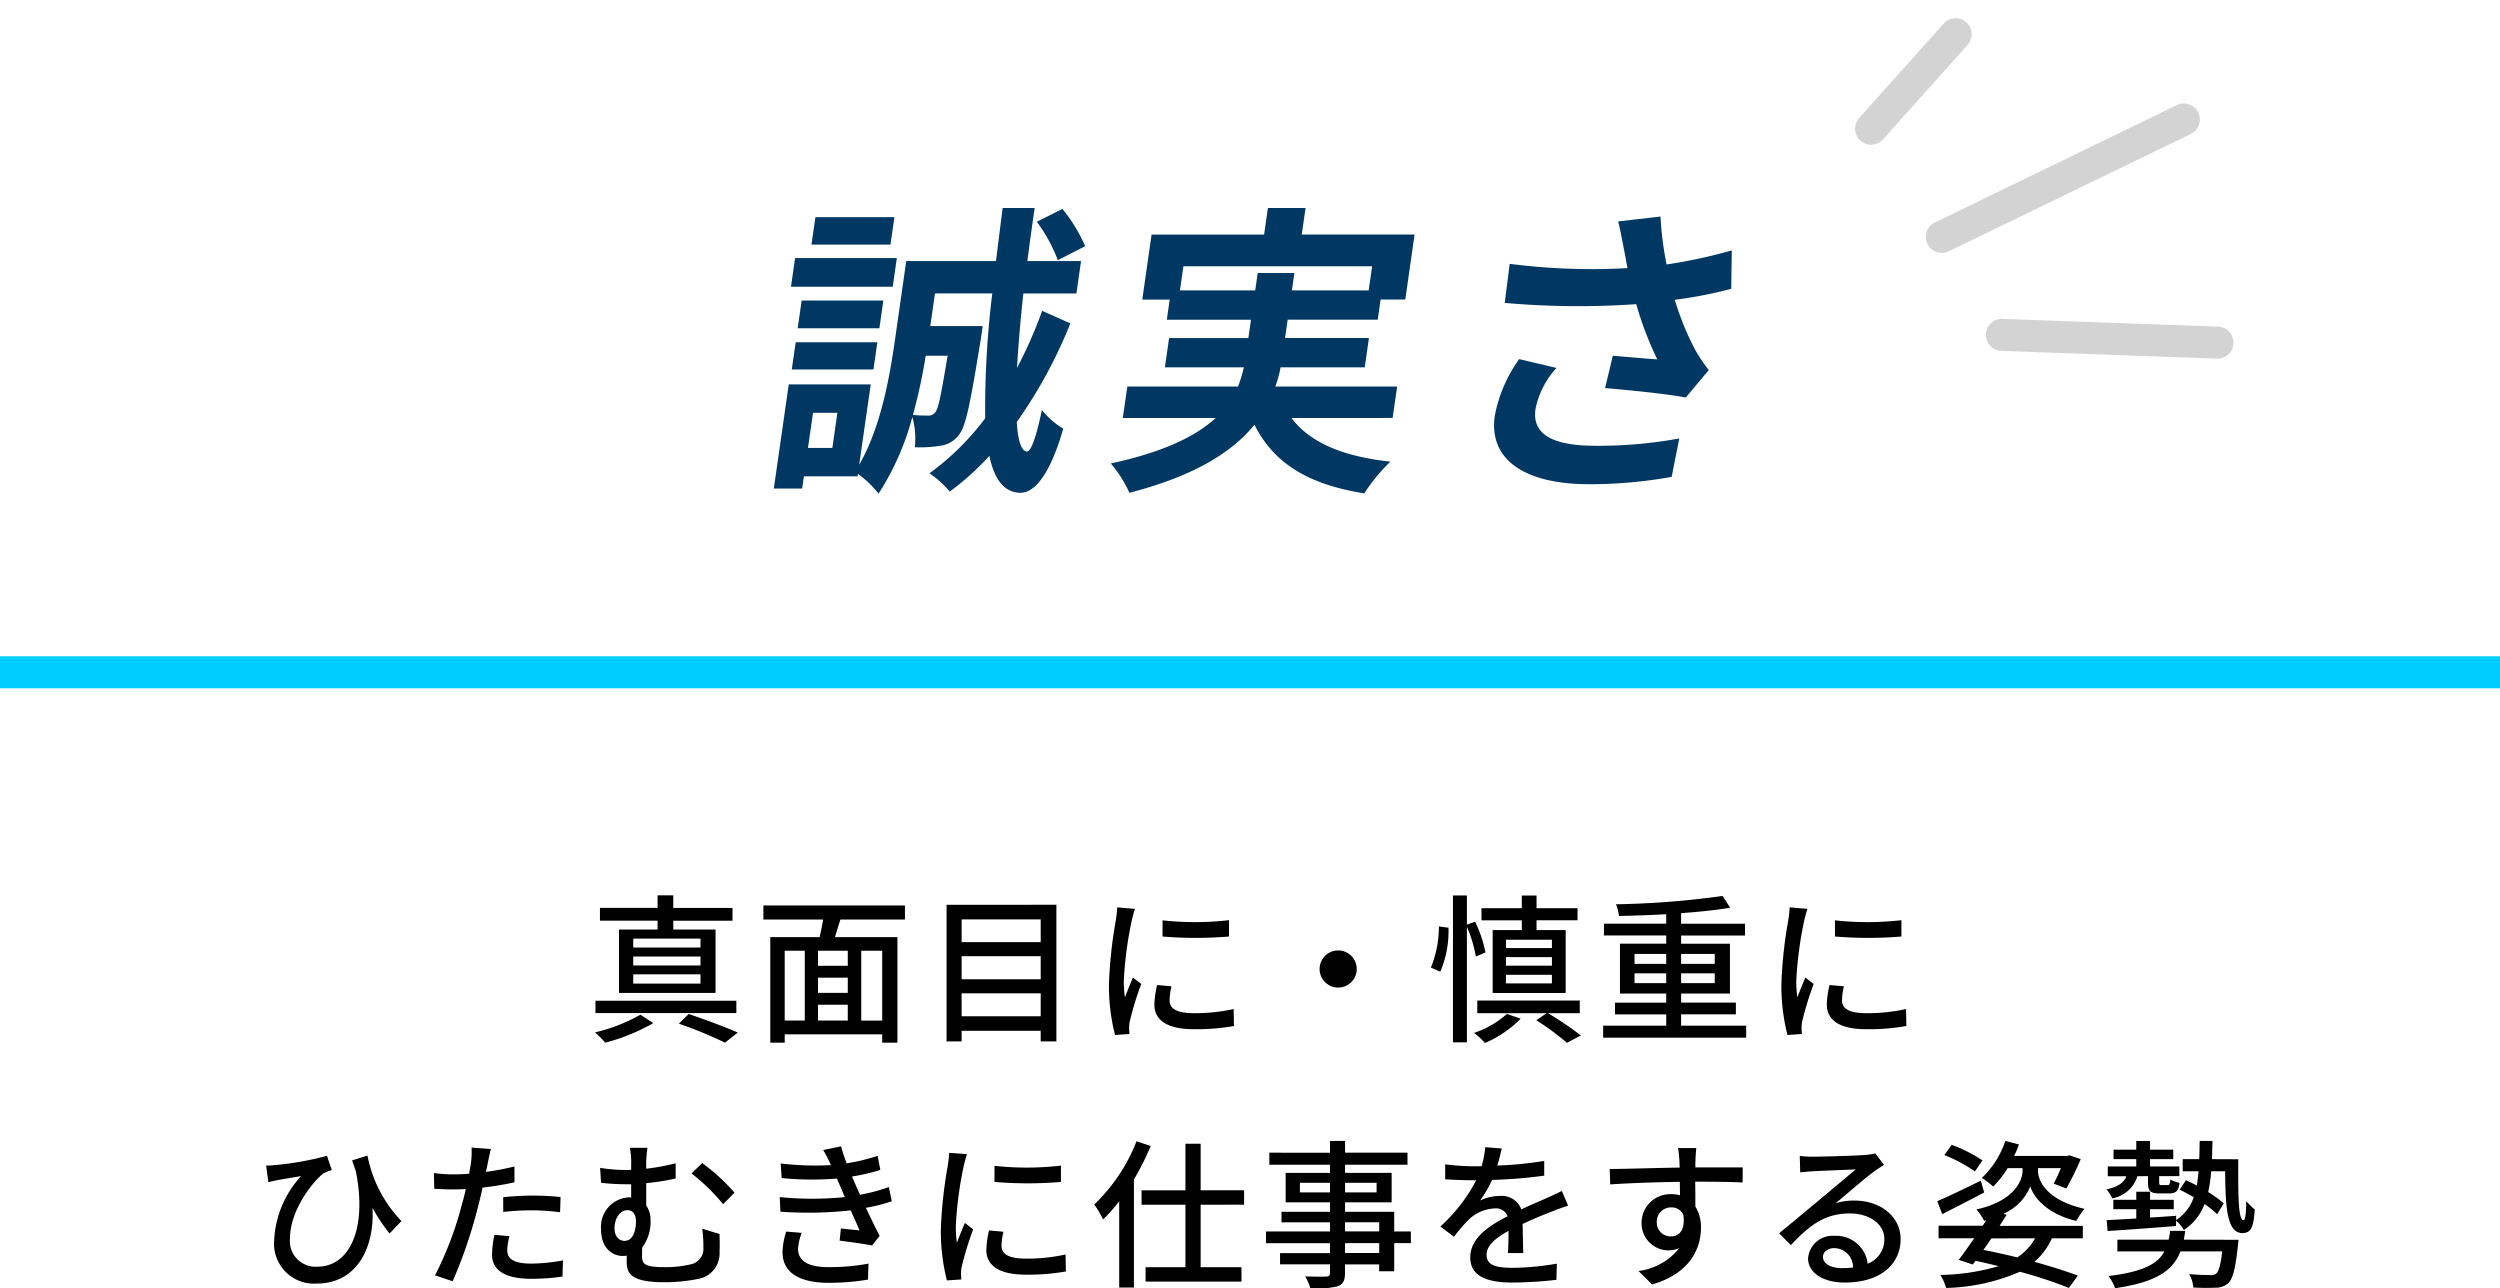
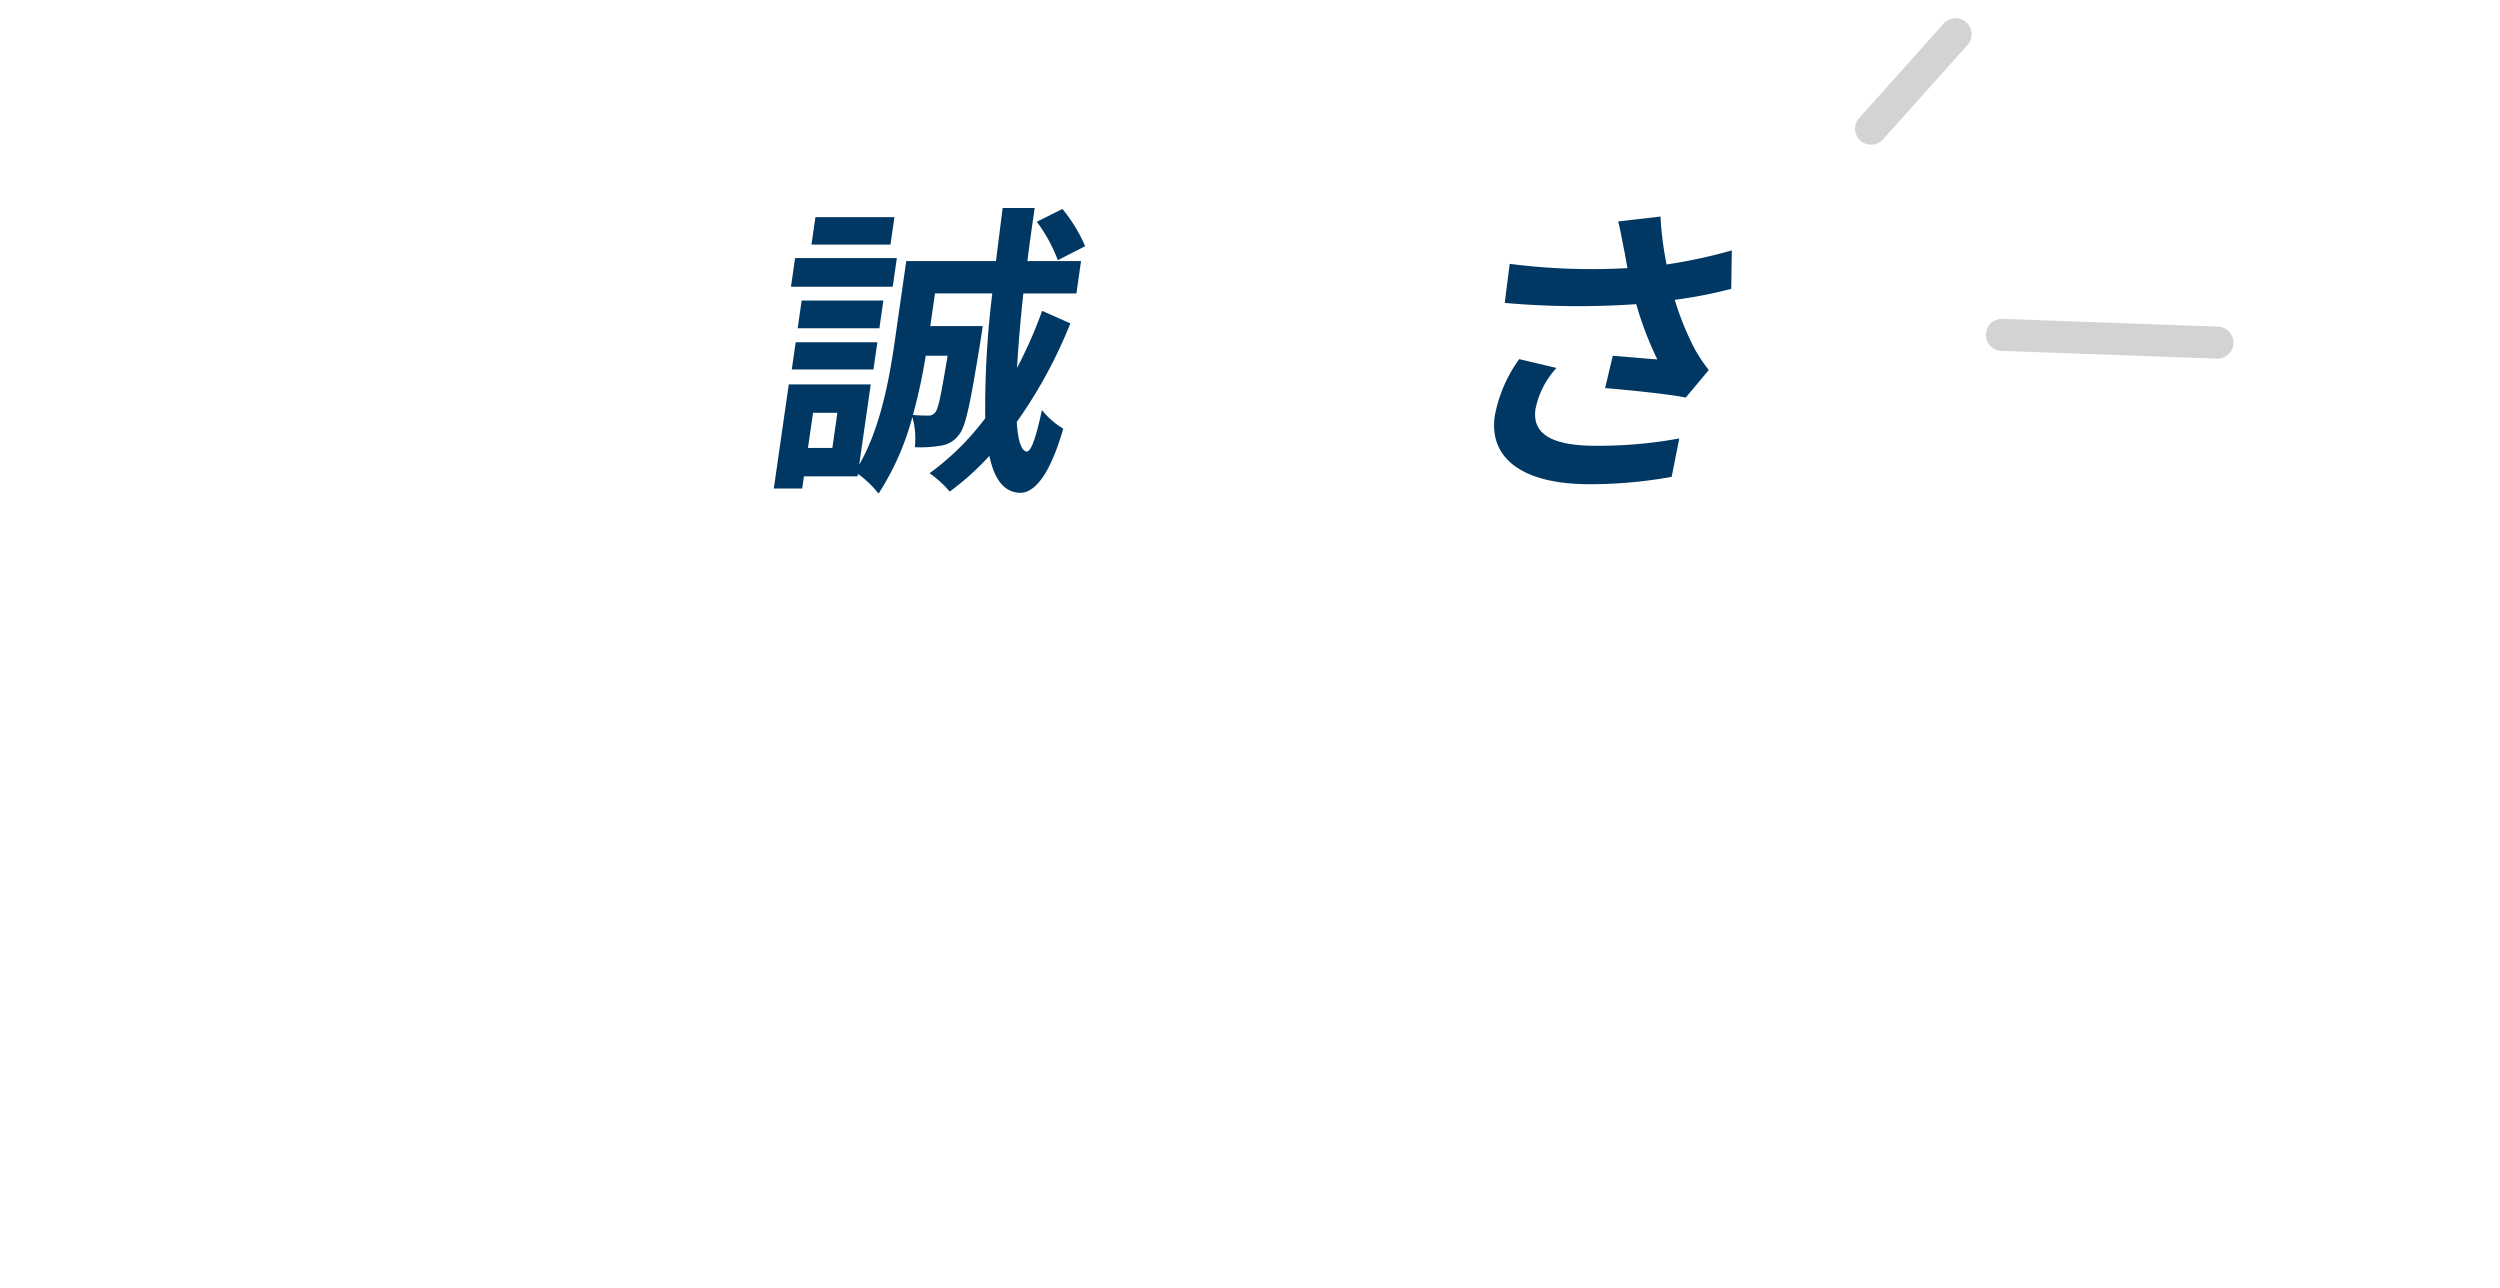
<svg xmlns="http://www.w3.org/2000/svg" width="234.226" height="120.703" viewBox="0 0 234.226 120.703">
  <g transform="translate(-782.501 -1931.513)">
    <g transform="translate(0 -88)">
-       <path d="M-51.87-7.71h-6.3v-.84h6.3Zm0,1.68h-6.3v-.84h6.3Zm0,1.7h-6.3V-5.2h6.3ZM-55.89-9.4h-3.615v5.94h9.045V-9.4h-3.96v-.825h5.55v-1.2h-5.55V-12.6h-1.47v1.17h-5.4v1.2h5.4Zm7.38,6.675h-13.2v1.155h13.2Zm-8.985,1.305A16.174,16.174,0,0,1-61.755.24a9.654,9.654,0,0,1,.96.96,18.256,18.256,0,0,0,4.5-1.83Zm3.6.84A39.474,39.474,0,0,1-49.575,1.2l1.2-.945c-1.125-.5-2.97-1.185-4.6-1.74Zm19.05-.285H-36.81V-7.41h1.965ZM-43.98-7.41H-42.1V-.87H-43.98ZM-38.07-6h-2.79V-7.41h2.79Zm-2.79,3.645h2.79V-.87h-2.79Zm2.79-1.11h-2.79V-4.89h2.79Zm5.355-6.87v-1.32h-13.26v1.32h5.595c-.09.54-.21,1.14-.33,1.65h-4.62V1.2h1.35V.42h9.135V1.2h1.425V-8.685h-5.85c.15-.51.33-1.1.51-1.65Zm5.31,9.06V-3.42h7.41v2.145Zm7.41-5.625v2.16h-7.41V-6.9Zm0-3.45v2.13h-7.41v-2.13Zm-8.82-1.365V1.08h1.41V.09h7.41v.99h1.47v-12.8ZM-8.58-10.26v1.515a37.5,37.5,0,0,0,6.225,0v-1.53A27.835,27.835,0,0,1-8.58-10.26ZM-9.09-4.2a9.087,9.087,0,0,0-.255,1.83c0,1.44,1.17,2.31,3.69,2.31A20.1,20.1,0,0,0-1.89-.36l-.03-1.59a16.7,16.7,0,0,1-3.7.39c-1.8,0-2.3-.525-2.3-1.2a5.644,5.644,0,0,1,.18-1.32Zm-3.735-7.275a11.015,11.015,0,0,1-.135,1.23A42.253,42.253,0,0,0-13.6-4.32a18.549,18.549,0,0,0,.57,4.8l1.35-.09c-.015-.18-.03-.405-.03-.555A2.736,2.736,0,0,1-11.64-.84,29.4,29.4,0,0,1-10.575-4.3l-.78-.6c-.225.54-.525,1.26-.75,1.86a11.051,11.051,0,0,1-.105-1.56,35.172,35.172,0,0,1,.735-5.595c.06-.27.21-.855.315-1.14ZM6.135-5.7a1.741,1.741,0,0,0,1.74,1.74A1.741,1.741,0,0,0,9.615-5.7a1.741,1.741,0,0,0-1.74-1.74A1.741,1.741,0,0,0,6.135-5.7ZM27.9-7.665H23.595v-.78H27.9Zm0,1.65H23.595v-.8H27.9Zm0,1.665H23.595v-.81H27.9Zm-2.82-5H22.35v5.9h6.84v-5.9H26.46v-.915H30.3V-11.4H26.46v-1.185H25.08V-11.4H21.3v1.14h3.78Zm-7.635,3.9A9.737,9.737,0,0,0,18.21-9.57l-.9-.12a10.083,10.083,0,0,1-.75,3.855Zm4.23-1.8a11.449,11.449,0,0,0-.975-2.88l-.765.27v-2.73H18.63V1.17h1.305V-9.66a12.456,12.456,0,0,1,.84,2.79Zm2.01,5.76A8.824,8.824,0,0,1,20.61.285a7.689,7.689,0,0,1,1.02.945,10.425,10.425,0,0,0,3.345-2.28ZM30.51-1.56V-2.745h-9.6V-1.56H27.4l-.96.66A25.925,25.925,0,0,1,29.31,1.215l1.305-.69A33.687,33.687,0,0,0,27.54-1.56Zm5.13-2.82v-.915h2.97v.915Zm0-2.73h2.97v.93H35.64Zm7.515,0v.93h-3.15v-.93Zm0,2.73h-3.15v-.915h3.15ZM40.005-.39V-1.455h5.13V-2.55h-5.13V-3.4H44.58V-8.07H40.005v-.765H45.99v-1.11H40.005v-.99c1.695-.12,3.3-.285,4.59-.51l-.705-1.1a81.334,81.334,0,0,1-9.99.78,4.353,4.353,0,0,1,.285,1.095c1.4-.03,2.925-.075,4.425-.165v.885H32.775v1.11H38.61v.765H34.275V-3.4H38.61v.855h-4.8v1.095h4.8V-.39H32.7V.735H46.1V-.39ZM54.42-10.26v1.515a37.5,37.5,0,0,0,6.225,0v-1.53A27.835,27.835,0,0,1,54.42-10.26ZM53.91-4.2a9.087,9.087,0,0,0-.255,1.83c0,1.44,1.17,2.31,3.69,2.31a20.1,20.1,0,0,0,3.765-.3l-.03-1.59a16.7,16.7,0,0,1-3.705.39c-1.8,0-2.295-.525-2.295-1.2a5.644,5.644,0,0,1,.18-1.32Zm-3.735-7.275a11.016,11.016,0,0,1-.135,1.23A42.253,42.253,0,0,0,49.4-4.32a18.549,18.549,0,0,0,.57,4.8l1.35-.09c-.015-.18-.03-.405-.03-.555A2.736,2.736,0,0,1,51.36-.84,29.4,29.4,0,0,1,52.425-4.3l-.78-.6c-.225.54-.525,1.26-.75,1.86a11.051,11.051,0,0,1-.1-1.56,35.172,35.172,0,0,1,.735-5.595c.06-.27.21-.855.315-1.14ZM-79.89,17.915a12.188,12.188,0,0,1-3.18-6.135l-1.44.45c.12.345.225.675.345.99,1.1,5.445-.6,8.97-3.6,8.97a2.408,2.408,0,0,1-2.565-2.655c0-2.64,2.16-5.355,3.15-6.1a5.379,5.379,0,0,1,.765-.3l-.45-1.335a27.947,27.947,0,0,1-4.89.87,7.753,7.753,0,0,1-.81.045l.21,1.56c.33-.09.57-.135.84-.195.57-.1,1.56-.27,2.22-.375a9.567,9.567,0,0,0-2.52,6.045,3.741,3.741,0,0,0,3.99,4.02c3.84,0,5.445-3.495,5.22-7.095A16.464,16.464,0,0,0-81,19.085Zm9.54-.855a24.357,24.357,0,0,1,2.805-.15,21.394,21.394,0,0,1,2.52.18l.045-1.425a24.844,24.844,0,0,0-2.6-.135,26.033,26.033,0,0,0-2.775.15Zm1.05-4.26a25.449,25.449,0,0,1-2.67.51l.18-.87c.06-.3.18-.9.285-1.275l-1.815-.135a7.124,7.124,0,0,1-.045,1.35c-.03.27-.105.66-.18,1.1-.525.045-1.02.06-1.485.06a13.76,13.76,0,0,1-1.815-.12l.03,1.47c.54.03,1.08.06,1.77.06.375,0,.765-.015,1.185-.03-.1.48-.225.975-.36,1.425A32.27,32.27,0,0,1-76.74,23l1.65.555a44.534,44.534,0,0,0,2.34-6.84c.165-.63.33-1.29.465-1.935a29.492,29.492,0,0,0,2.985-.495Zm-1.875,6.4a9.844,9.844,0,0,0-.225,1.86c0,1.47,1.245,2.265,3.66,2.265a20.443,20.443,0,0,0,2.94-.21l.045-1.515a16.619,16.619,0,0,1-2.97.3c-1.89,0-2.25-.6-2.25-1.275a5.6,5.6,0,0,1,.21-1.29Zm11.25-.6c0-1,.555-1.71,1.23-1.71.45,0,.78.39.78,1.035,0,.945-.3,1.845-1.08,1.845C-59.49,19.775-59.925,19.355-59.925,18.6Zm8.22.03A11.952,11.952,0,0,1-51.6,20.39a1.472,1.472,0,0,1-1.17,1.575,10.218,10.218,0,0,1-2.415.27c-1.98,0-2.16-.315-2.16-1.065,0-.225,0-.51.015-.78a4,4,0,0,0,.78-2.52,2.341,2.341,0,0,0-.405-1.41v-2.1a19.885,19.885,0,0,0,2.76-.435V12.5a20.217,20.217,0,0,1-2.76.51v-.36a10.164,10.164,0,0,1,.12-1.6h-1.65a7.229,7.229,0,0,1,.12,1.6v.465c-.18.015-.36.015-.525.015a15.3,15.3,0,0,1-2.385-.2l.09,1.4a20.913,20.913,0,0,0,2.385.135h.435V15.71a1.29,1.29,0,0,0-.24-.015,2.758,2.758,0,0,0-2.58,3c0,1.8,1.1,2.49,2.04,2.49a2.922,2.922,0,0,0,.375-.03c-.015.18-.015.36-.015.54,0,1.065.315,1.95,3.495,1.95a15.81,15.81,0,0,0,3.15-.3,2.417,2.417,0,0,0,2.055-2.55c.03-.615.015-.84,0-1.665Zm-1-5.175a18.354,18.354,0,0,1,2.955,2.88l1.065-1.08a17.761,17.761,0,0,0-3.03-2.775Zm8.865,5.445a7.038,7.038,0,0,0-.345,1.92c0,1.95,1.62,2.88,4.335,2.88a22.4,22.4,0,0,0,3.675-.3l.045-1.5a19.436,19.436,0,0,1-3.765.33c-2.04,0-2.835-.675-2.835-1.725a5.009,5.009,0,0,1,.345-1.485Zm9.615-4.17a16.393,16.393,0,0,1-2.7.72c-.195-.435-.36-.81-.48-1.08l-.27-.63a17.854,17.854,0,0,0,2.655-.615l-.255-1.32a18.163,18.163,0,0,1-2.9.7,16.294,16.294,0,0,1-.525-1.59l-1.68.345a9.915,9.915,0,0,1,.615,1.155l.12.255a26.994,26.994,0,0,1-4.71-.15l.09,1.365a28.6,28.6,0,0,0,5.175.045c.1.255.225.525.345.795l.4.945a30.632,30.632,0,0,1-6.1,0l.06,1.365a36.361,36.361,0,0,0,6.585-.12c.3.645.585,1.305.84,1.875-.435-.045-1.08-.1-1.755-.18l-.12,1.14c.96.12,2.265.3,3.045.45l.705-.9c-.42-.8-.87-1.755-1.29-2.625a16.69,16.69,0,0,0,2.43-.615Zm9.9-1.995v1.515a37.5,37.5,0,0,0,6.225,0v-1.53A27.835,27.835,0,0,1-24.33,12.74Zm-.51,6.06a9.087,9.087,0,0,0-.255,1.83c0,1.44,1.17,2.31,3.69,2.31a20.1,20.1,0,0,0,3.765-.3l-.03-1.59a16.7,16.7,0,0,1-3.7.39c-1.8,0-2.3-.525-2.3-1.2a5.644,5.644,0,0,1,.18-1.32Zm-3.735-7.275a11.015,11.015,0,0,1-.135,1.23,42.253,42.253,0,0,0-.645,5.925,18.549,18.549,0,0,0,.57,4.8l1.35-.09c-.015-.18-.03-.4-.03-.555a2.736,2.736,0,0,1,.075-.675,29.4,29.4,0,0,1,1.065-3.465l-.78-.6c-.225.54-.525,1.26-.75,1.86a11.051,11.051,0,0,1-.1-1.56,35.172,35.172,0,0,1,.735-5.6c.06-.27.21-.855.315-1.14Zm17.55-1.08a16.38,16.38,0,0,1-3.96,5.925,8.677,8.677,0,0,1,.825,1.4,14.279,14.279,0,0,0,1.515-1.71V24.14h1.38V14.015A24.5,24.5,0,0,0-9.69,10.88Zm10.08,5.94v-1.35H-5.01V10.67H-6.435v4.365h-4.11v1.35h4.11v5.85H-10.17v1.35h8.985v-1.35H-5.01v-5.85Zm12.66,4.53H8.52v-.93h3.2Zm-3.2-2.88h3.2v.855H8.52ZM4.29,15.23v-.9H7.11v.9Zm7.185-.9v.9H8.52v-.9Zm3.21,4.56h-1.56V17.045H8.52V16.16h4.365V13.4H8.52v-.765h5.85V11.51H8.52v-1.1H7.11v1.1H1.425v1.125H7.11V13.4H2.955v2.76H7.11v.885H2.565v.99H7.11v.855h-6v1.1h6v.93H2.43v1.05H7.11v.8c0,.255-.09.33-.36.345-.24.015-1.14.015-1.965-.015a4.309,4.309,0,0,1,.48,1.125,8.834,8.834,0,0,0,2.55-.195c.51-.195.7-.51.7-1.275v-.78h3.2v.645h1.41V19.985h1.56Zm10.53,2.025c-.015-.705-.045-1.89-.06-2.73,1.035-.48,2-.885,2.76-1.17.45-.18,1.095-.42,1.5-.54l-.585-1.38c-.48.24-.915.435-1.41.66-.7.315-1.47.63-2.385,1.065a1.955,1.955,0,0,0-1.98-1.26,4.375,4.375,0,0,0-1.89.435A10.844,10.844,0,0,0,22.29,14.06a45.4,45.4,0,0,0,4.89-.4v-1.38a34.344,34.344,0,0,1-4.4.435c.21-.645.33-1.215.42-1.6l-1.545-.12a8.956,8.956,0,0,1-.345,1.785h-.87A21.785,21.785,0,0,1,17.9,12.6V14c.825.06,1.86.09,2.475.09h.435a15.468,15.468,0,0,1-3.36,4.335l1.275.96a15.975,15.975,0,0,1,1.365-1.59,3.774,3.774,0,0,1,2.46-1.065,1.157,1.157,0,0,1,1.2.735c-1.71.87-3.5,2.025-3.5,3.855,0,1.845,1.725,2.355,3.945,2.355a37.79,37.79,0,0,0,4.125-.255l.045-1.515a25.014,25.014,0,0,1-4.125.39c-1.5,0-2.46-.195-2.46-1.215,0-.87.8-1.545,2.055-2.25,0,.735-.015,1.575-.06,2.085Zm12.51-2.88a1.333,1.333,0,0,1,1.335-1.4,1.213,1.213,0,0,1,1.155.69c.195,1.41-.375,2.025-1.14,2.025A1.291,1.291,0,0,1,37.725,18.035ZM45.78,12.89H41.34c0-.3,0-.555.015-.735,0-.21.045-.885.075-1.08H39.72c.045.21.09.7.12,1.08.015.165.015.435.03.75-2.115.03-4.875.12-6.555.135l.045,1.44c1.845-.12,4.275-.21,6.525-.24L39.9,15.5a2.891,2.891,0,0,0-.825-.105,2.69,2.69,0,0,0-2.775,2.67,2.531,2.531,0,0,0,3.54,2.385,5.855,5.855,0,0,1-3.825,2.145l1.275,1.26c3.525-1.02,4.575-3.345,4.575-5.325a3.642,3.642,0,0,0-.525-1.98c0-.66,0-1.53-.015-2.325,2.16,0,3.555.03,4.44.075Zm9.285,9.435c-1,0-1.77-.405-1.77-1.05,0-.465.45-.825,1.065-.825a1.789,1.789,0,0,1,1.755,1.815A7.765,7.765,0,0,1,55.065,22.325ZM58.2,11.57a5.252,5.252,0,0,1-.945.15c-.81.075-4.17.165-4.95.165a10.7,10.7,0,0,1-1.185-.075l.045,1.545c.33-.045.72-.075,1.095-.1.78-.045,3.315-.15,4.1-.18-.75.645-2.46,2.07-3.285,2.76-.87.72-2.73,2.28-3.885,3.225l1.095,1.11c1.755-1.86,3.165-2.97,5.535-2.97,1.815,0,3.225.99,3.225,2.385a2.426,2.426,0,0,1-1.56,2.325,2.969,2.969,0,0,0-3.12-2.61A2.294,2.294,0,0,0,51.9,21.41c0,1.335,1.38,2.265,3.435,2.265,3.33,0,5.235-1.695,5.235-4.08,0-2.07-1.845-3.6-4.335-3.6a5.528,5.528,0,0,0-1.755.255c1.05-.87,2.85-2.445,3.615-2.985.27-.2.615-.42.915-.615Zm10.035.66a13.234,13.234,0,0,0-2.88-1.455l-.69.96a13.35,13.35,0,0,1,2.865,1.53Zm-.15,1.9c-1.5.735-3.045,1.485-4.08,1.92l.465,1.215c1.155-.585,2.58-1.32,3.93-2.025Zm5.085,5.4A5.133,5.133,0,0,1,71.5,21.32c-1.035-.255-2.115-.495-3.18-.7.255-.345.5-.7.75-1.08Zm-2.97-2.3a4.76,4.76,0,0,0,2.52-2.565c.285.945,1.455,2.55,4.305,3.24a8.906,8.906,0,0,1,.765-1.14c-3.825-.87-4.35-2.865-4.35-3.54v-.27h2.145a13.542,13.542,0,0,1-.675,1.455l1.185.45a24.706,24.706,0,0,0,1.35-2.745l-1.035-.36-.225.06h-4.98a8.247,8.247,0,0,0,.45-1.08l-1.275-.33a8.35,8.35,0,0,1-2.2,3.465,8.622,8.622,0,0,1,1.065.81,8.944,8.944,0,0,0,1.35-1.725h1.4v.27c0,.69-.555,2.76-4.32,3.6a5.325,5.325,0,0,1,.72,1.065l.195-.045-.33.51H64.125v1.17H67.47c-.525.75-1.035,1.47-1.455,2.025l1.32.435.255-.345c.735.15,1.455.33,2.175.5a20.673,20.673,0,0,1-5.475.825,4.231,4.231,0,0,1,.54,1.215,18.349,18.349,0,0,0,6.915-1.515,41.124,41.124,0,0,1,4.59,1.515l.84-1.155c-1.08-.405-2.49-.855-4.065-1.29a6.617,6.617,0,0,0,1.635-2.2H77.64v-1.17h-7.8c.24-.36.45-.7.66-1.035Zm13.545-3.525v.555c0,.855.195,1.065,1.11,1.065h.87c.63,0,.9-.225.975-.99a2.888,2.888,0,0,1-.855-.315c-.045.45-.09.525-.285.525h-.54c-.195,0-.225-.03-.225-.285v-.555h1.89V12.8H83.94v-.69h2.175v-.885H83.94v-.81H82.65v.81H80.52v.885h2.13v.69H79.98v.915h1.74c-.24.675-.93,1.035-1.86,1.23a3.461,3.461,0,0,1,.54.84,3,3,0,0,0,2.355-2.07Zm3.36,5.955c.045-.27.09-.54.135-.825H85.83c-.045.285-.09.57-.15.825h-4.8v1.095h4.41c-.66,1.2-2.04,1.92-5.25,2.31a4.244,4.244,0,0,1,.63,1.14c3.855-.555,5.415-1.65,6.12-3.45h3.915c-.15,1.275-.33,1.875-.57,2.085a.83.83,0,0,1-.585.135c-.33,0-1.14-.015-1.95-.09A2.97,2.97,0,0,1,88,24.14a20.259,20.259,0,0,0,2.115.015,1.7,1.7,0,0,0,1.17-.435c.4-.4.66-1.35.885-3.48.03-.18.06-.57.06-.57Zm2.64-7.545q.022-.81.045-1.71h-1.2c-.015.6-.015,1.17-.045,1.71H87V13.25h1.485c-.045.48-.09.93-.165,1.335-.345-.18-.69-.345-1.02-.495l-.585.885c.42.2.87.45,1.32.705a4.181,4.181,0,0,1-1.65,2.145V17.42c-.81.06-1.65.12-2.445.165v-.78h2.22V15.92H83.94v-.75H82.65v.75H80.5v.885H82.65v.87c-1.05.06-2.01.12-2.775.15l.09,1.02c1.7-.1,4.08-.285,6.405-.465l.015-.5a3.276,3.276,0,0,1,.72.87,4.877,4.877,0,0,0,1.935-2.43,7.76,7.76,0,0,1,1.185.96l.615-1.02A9.171,9.171,0,0,0,89.385,15.2a14.131,14.131,0,0,0,.285-1.95h1.305c.03,3.375.165,5.79,1.62,5.79.855,0,1.05-.645,1.155-2.22a4.828,4.828,0,0,1-.795-.78c-.015,1.035-.075,1.815-.255,1.8-.51,0-.51-2.5-.495-5.715Z" transform="translate(900 2116)" />
-       <path d="M5393.226,6976.176H5159v-3h234.226Z" transform="translate(-4376.499 -4892.176)" fill="#00cdff" />
      <g transform="translate(855 2039)">
        <path d="M27.783,10.81a44.481,44.481,0,0,1-5.02,9.237c.1,1.716.42,2.717.931,2.775.433,0,.9-1.43,1.424-3.89a7.614,7.614,0,0,0,2,1.746c-1.43,4.948-2.973,6.035-4.066,6.006-1.494-.059-2.391-1.259-2.856-3.462a24.783,24.783,0,0,1-3.715,3.347,9.775,9.775,0,0,0-1.893-1.716A24.546,24.546,0,0,0,19.806,19.7a87.926,87.926,0,0,1,.664-11.7H15.1l-.439,3.061H19.57l-.16,1.115c-.947,5.806-1.394,8.322-2.082,9.094a2.52,2.52,0,0,1-1.7,1,11.621,11.621,0,0,1-2.418.143,7.431,7.431,0,0,0-.23-2.832,25.066,25.066,0,0,1-3.166,7.178A9.692,9.692,0,0,0,7.882,24.91l-.033.229H2.821l-.164,1.144H0l1.4-9.753H9.081L8,24.051c2.034-3.518,2.855-8.237,3.346-11.67l1.061-7.406h8.407q.3-2.4.625-4.976h3c-.246,1.715-.483,3.374-.683,4.976h5.027l-.433,3.031h-4.97c-.282,2.574-.474,4.92-.595,6.978a41.575,41.575,0,0,0,2.355-5.348ZM11.142,7.378H1.608L1.993,4.69h9.534ZM2.048,12.583H9.7l-.364,2.545H1.683Zm7.843-1.316H2.236l.372-2.6h7.656ZM5.955,19.19H3.673L3.2,22.477H5.486ZM10.927,3.431h-7.4L3.9.857h7.4Zm3.306,10.411a51.24,51.24,0,0,1-1.2,5.548c.627.058,1.118.058,1.407.058a.774.774,0,0,0,.713-.343c.284-.372.53-1.688,1.13-5.262ZM26.608,4.89a14.524,14.524,0,0,0-1.968-3.6l2.4-1.2a14.6,14.6,0,0,1,2.13,3.489Z" transform="translate(0)" fill="#003863" />
-         <path d="M54.081,19.676c1.724,2.289,4.772,3.6,9.266,4.09A16.292,16.292,0,0,0,60.9,26.739c-5.366-.857-8.513-2.889-10.288-6.434-2.069,2.545-5.6,4.8-11.718,6.377a11.359,11.359,0,0,0-1.746-2.745c5.01-1.087,8-2.574,9.826-4.262h-8.7L38.7,16.73H49.072a14.1,14.1,0,0,0,.547-1.8h-7.4l.393-2.745H50.04l.246-1.717H42.4l.269-1.887H40.1l.872-6.091H51.515L51.871,0H55.4L55.04,2.487H65.613l-.872,6.091H62.43l-.269,1.887H53.724l-.246,1.717h7.858l-.393,2.745H53.056a10.344,10.344,0,0,1-.489,1.8H63.979l-.422,2.945Zm-3.4-11.954.233-1.63H54.35l-.233,1.63h7.194l.324-2.26H43.953l-.324,2.26Z" transform="translate(-5.579)" fill="#003863" />
        <path d="M83.287,18.987c-.344,2.4,1.675,3.432,5.633,3.432a41.967,41.967,0,0,0,7.841-.687l-.718,3.6a42.813,42.813,0,0,1-7.869.687c-5.89-.03-9.294-2.289-8.7-6.408A13.259,13.259,0,0,1,81.762,14.3l3.493.828a7.968,7.968,0,0,0-1.968,3.862M91.034,1.4,95,.941a30.529,30.529,0,0,0,.57,4.49,48.121,48.121,0,0,0,6.11-1.316l-.053,3.6a41.883,41.883,0,0,1-5.29,1.03,26.575,26.575,0,0,0,1.9,4.663,14.736,14.736,0,0,0,1.287,1.915L97.367,17.9c-1.572-.314-5.159-.686-7.557-.886l.721-3.03c1.4.113,3.282.286,4.169.342a32.008,32.008,0,0,1-1.974-5.176,77.941,77.941,0,0,1-12.32-.116l.466-3.66a60.168,60.168,0,0,0,11.036.4c-.136-.658-.224-1.258-.327-1.744-.138-.659-.308-1.689-.548-2.632" transform="translate(-11.926 -0.141)" fill="#003863" />
      </g>
    </g>
    <g transform="translate(985.219 1971.991) rotate(-149)" opacity="0.312">
      <path d="M0,11.273A1.5,1.5,0,0,1-1.313,10.5,1.493,1.493,0,0,1-1.5,9.774,1.5,1.5,0,0,1-.726,8.46L16.953-1.312a1.5,1.5,0,0,1,2.038.587A1.493,1.493,0,0,1,19.179,0,1.5,1.5,0,0,1,18.4,1.313L.726,11.086A1.493,1.493,0,0,1,0,11.273Z" transform="translate(0 0)" fill="#707070" />
      <path d="M0,13.166a1.507,1.507,0,0,1-.283-.027A1.5,1.5,0,0,1-1.5,11.668a1.508,1.508,0,0,1,.027-.284L.757-.282A1.5,1.5,0,0,1,2.512-1.473,1.5,1.5,0,0,1,3.731,0,1.508,1.508,0,0,1,3.7.282L1.473,11.948A1.5,1.5,0,0,1,0,13.166Z" transform="translate(35.906 10.241)" fill="#707070" />
-       <path d="M0,22.607a1.493,1.493,0,0,1-.818-.244A1.5,1.5,0,0,1-1.5,21.1a1.493,1.493,0,0,1,.244-.818L12.513-.819a1.5,1.5,0,0,1,2.076-.437A1.5,1.5,0,0,1,15.269,0a1.493,1.493,0,0,1-.244.818L1.256,21.926A1.5,1.5,0,0,1,0,22.607Z" transform="translate(13.466 4.966)" fill="#707070" />
    </g>
  </g>
</svg>